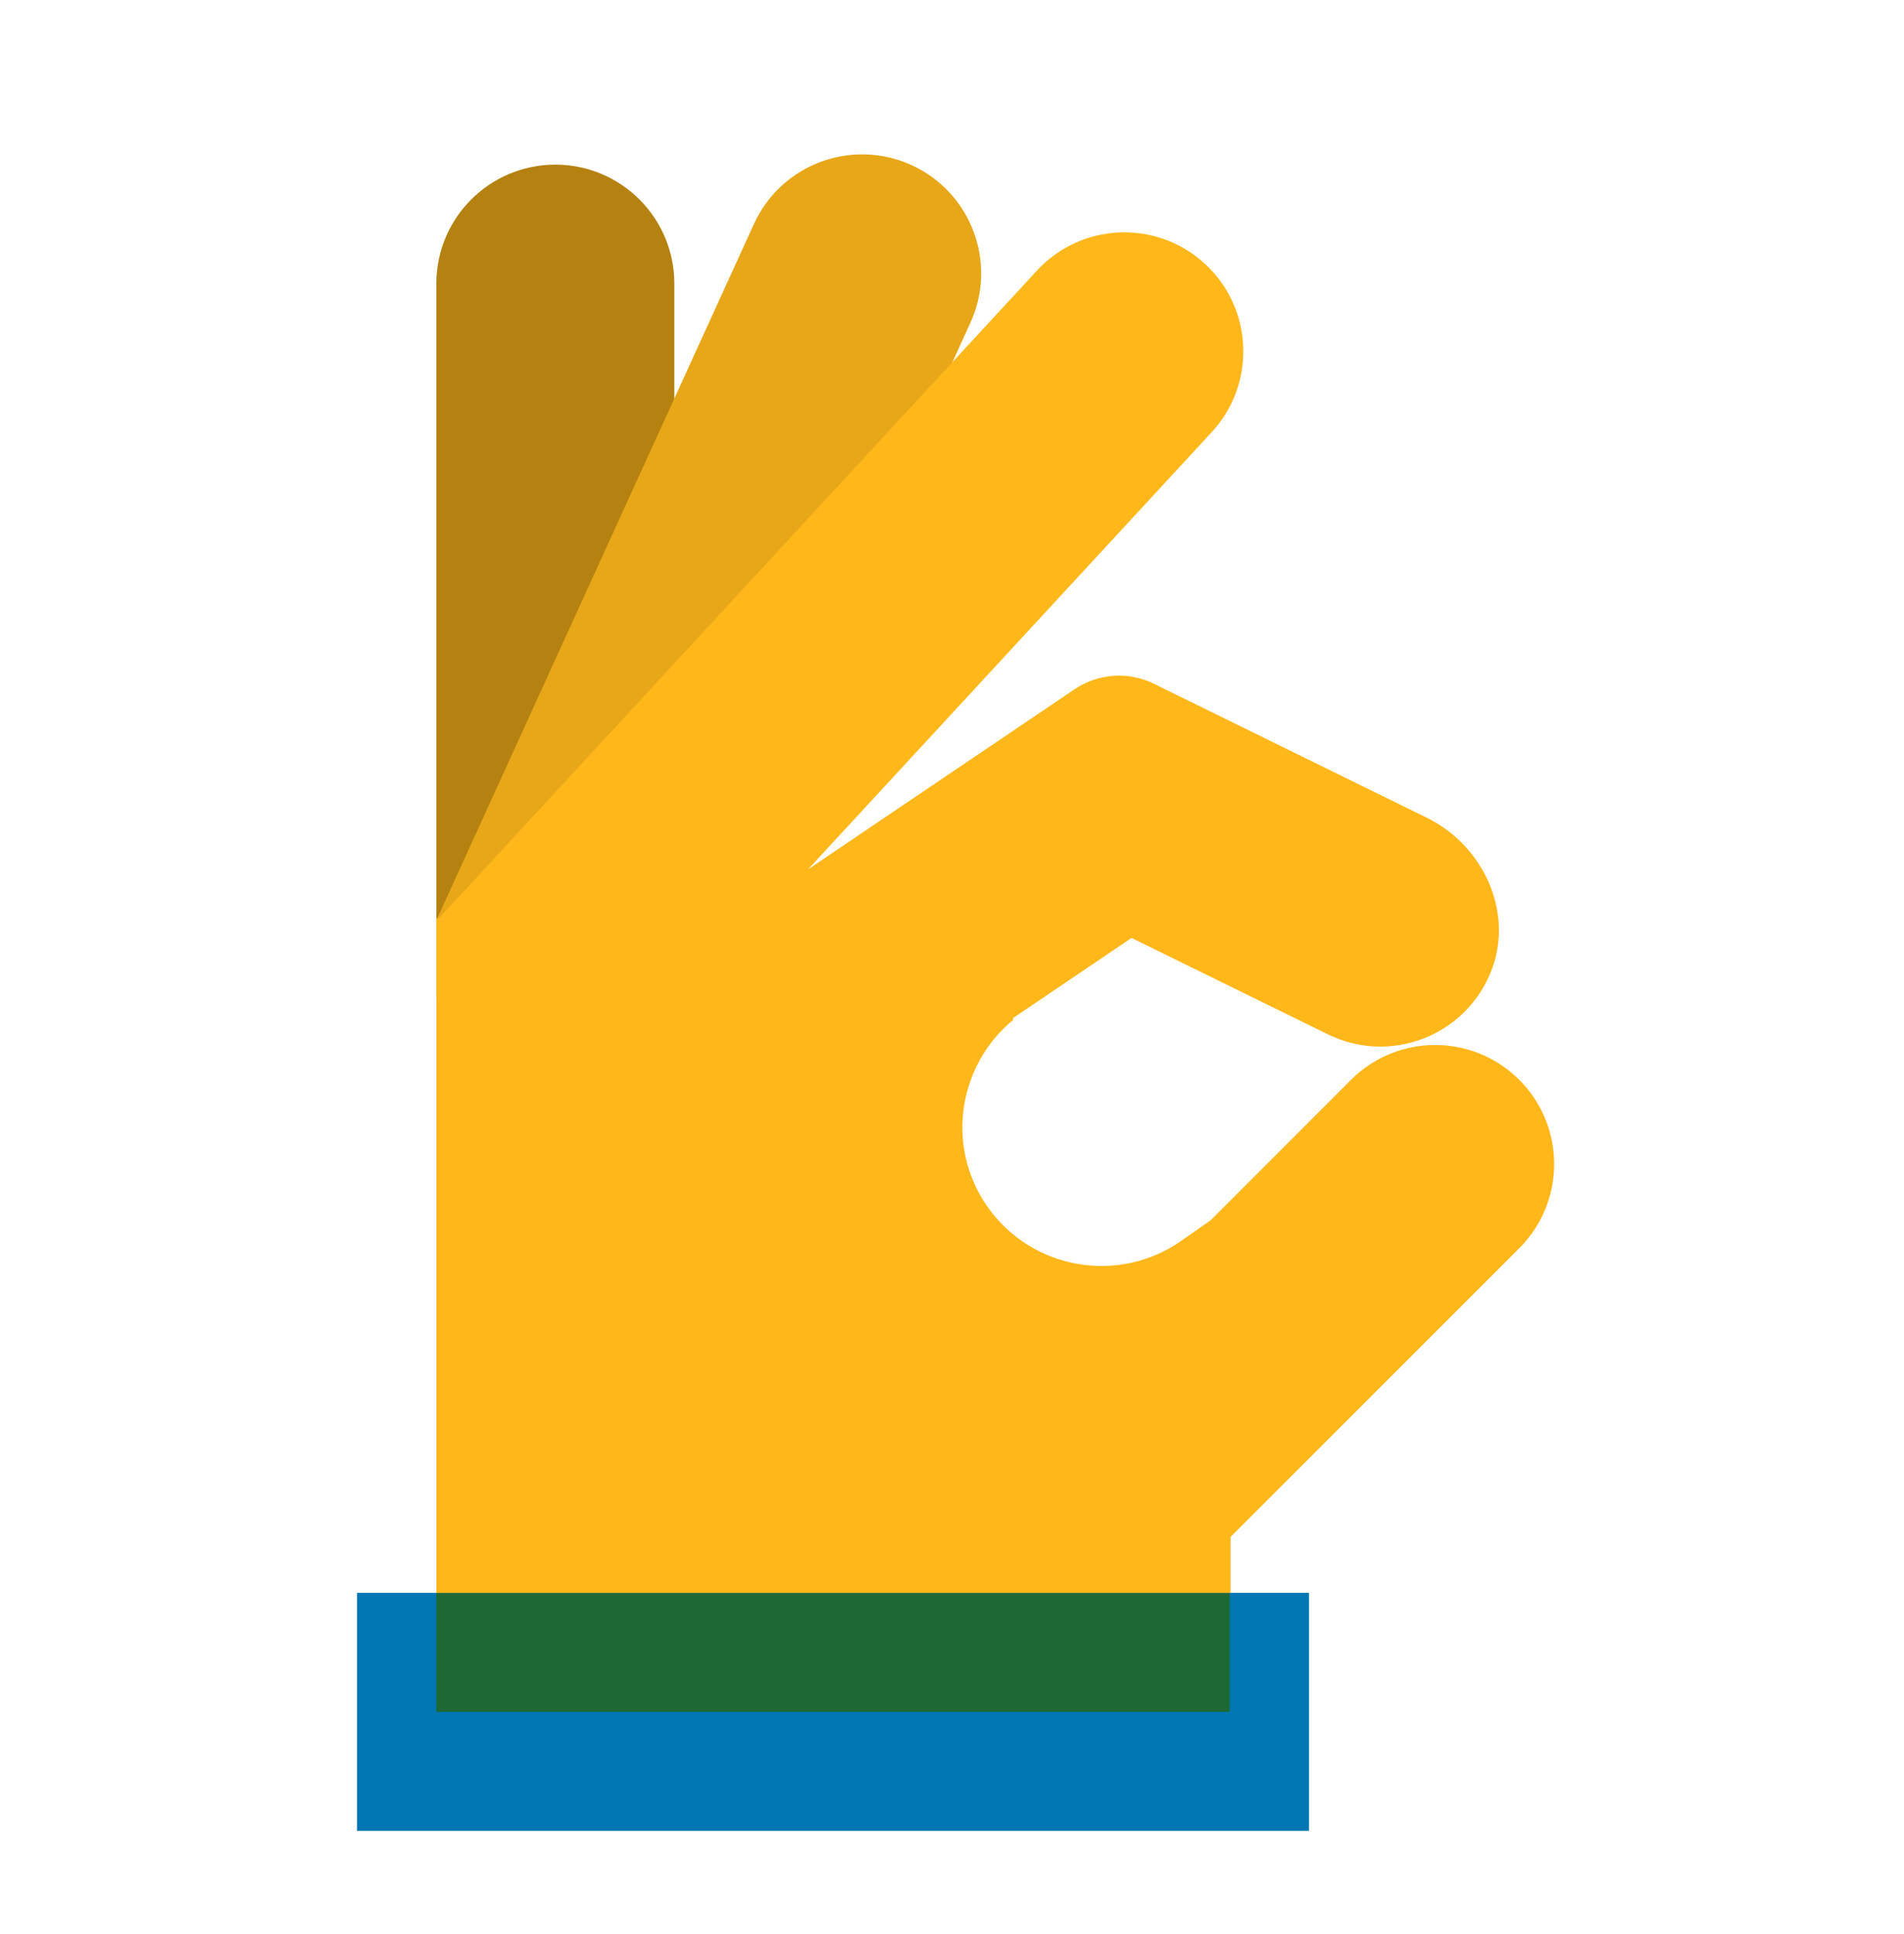
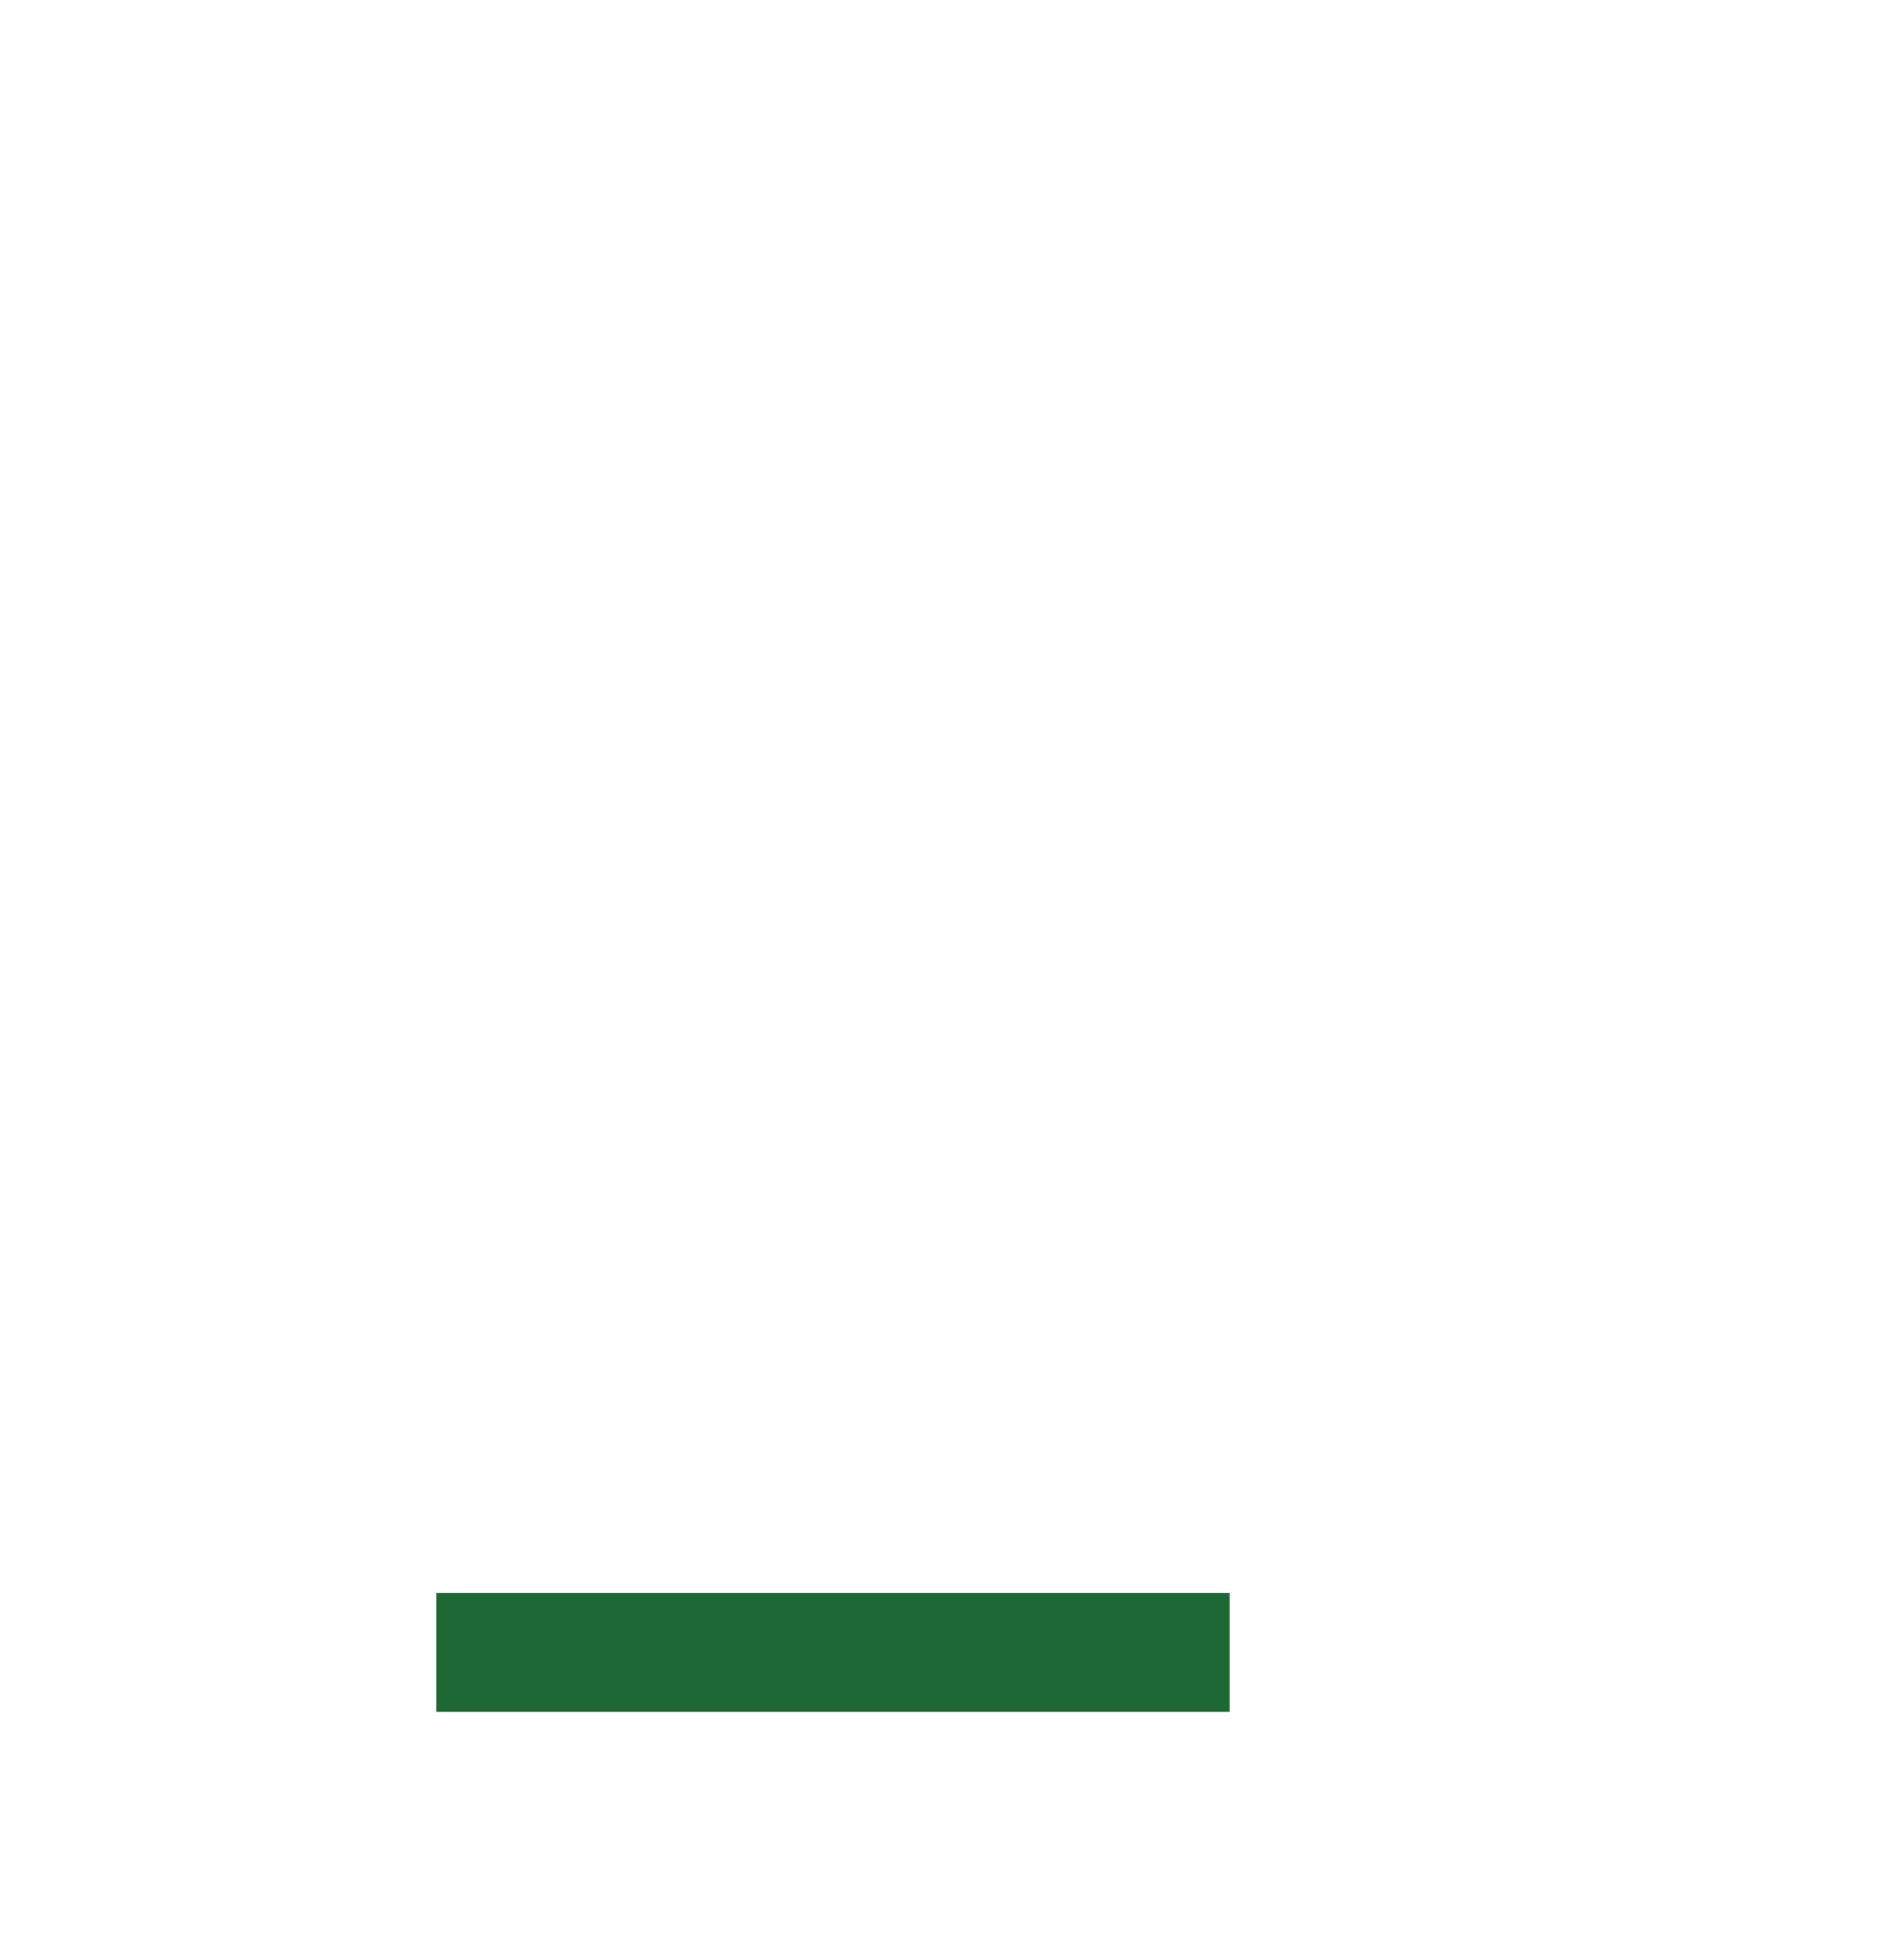
<svg xmlns="http://www.w3.org/2000/svg" width="64" height="65" viewBox="0 0 64 65" fill="none">
-   <path d="M22.667 9.533V33.533H14.667V9.533C14.667 7.324 16.458 5.533 18.667 5.533C20.876 5.533 22.667 7.324 22.667 9.533Z" fill="#B58212" />
-   <path d="M32.618 10.849L22 34.131C21.976 34.182 21.916 34.205 21.865 34.182L14.68 30.905L25.341 7.529C26.258 5.519 28.63 4.633 30.64 5.549C32.649 6.466 33.536 8.839 32.618 10.849Z" fill="#E8A718" />
-   <path d="M12 53.533V61.533H44V53.533H12Z" fill="#0077B3" />
  <path d="M14.667 53.533V57.533H41.334V53.533H14.667Z" fill="#1E6833" />
-   <path d="M51.068 36.292C49.506 34.73 46.974 34.73 45.411 36.292L40.69 41.014L39.707 41.702C37.588 43.183 34.67 42.668 33.188 40.55C31.775 38.53 32.196 35.798 34.074 34.262L34.032 34.228L38.034 31.523L44.639 34.764C46.686 35.77 49.174 34.864 50.082 32.74C50.934 30.748 49.904 28.438 47.96 27.483L38.788 22.98C37.93 22.559 36.912 22.63 36.12 23.164L27.159 29.22L40.731 14.522C42.23 12.899 42.128 10.368 40.506 8.87C38.883 7.371 36.352 7.472 34.854 9.095L14.75 30.867H14.667V53.534H35.56H39.484H41.363V51.655L51.07 41.948C52.631 40.387 52.631 37.855 51.068 36.292Z" fill="#FFB71A" />
</svg>